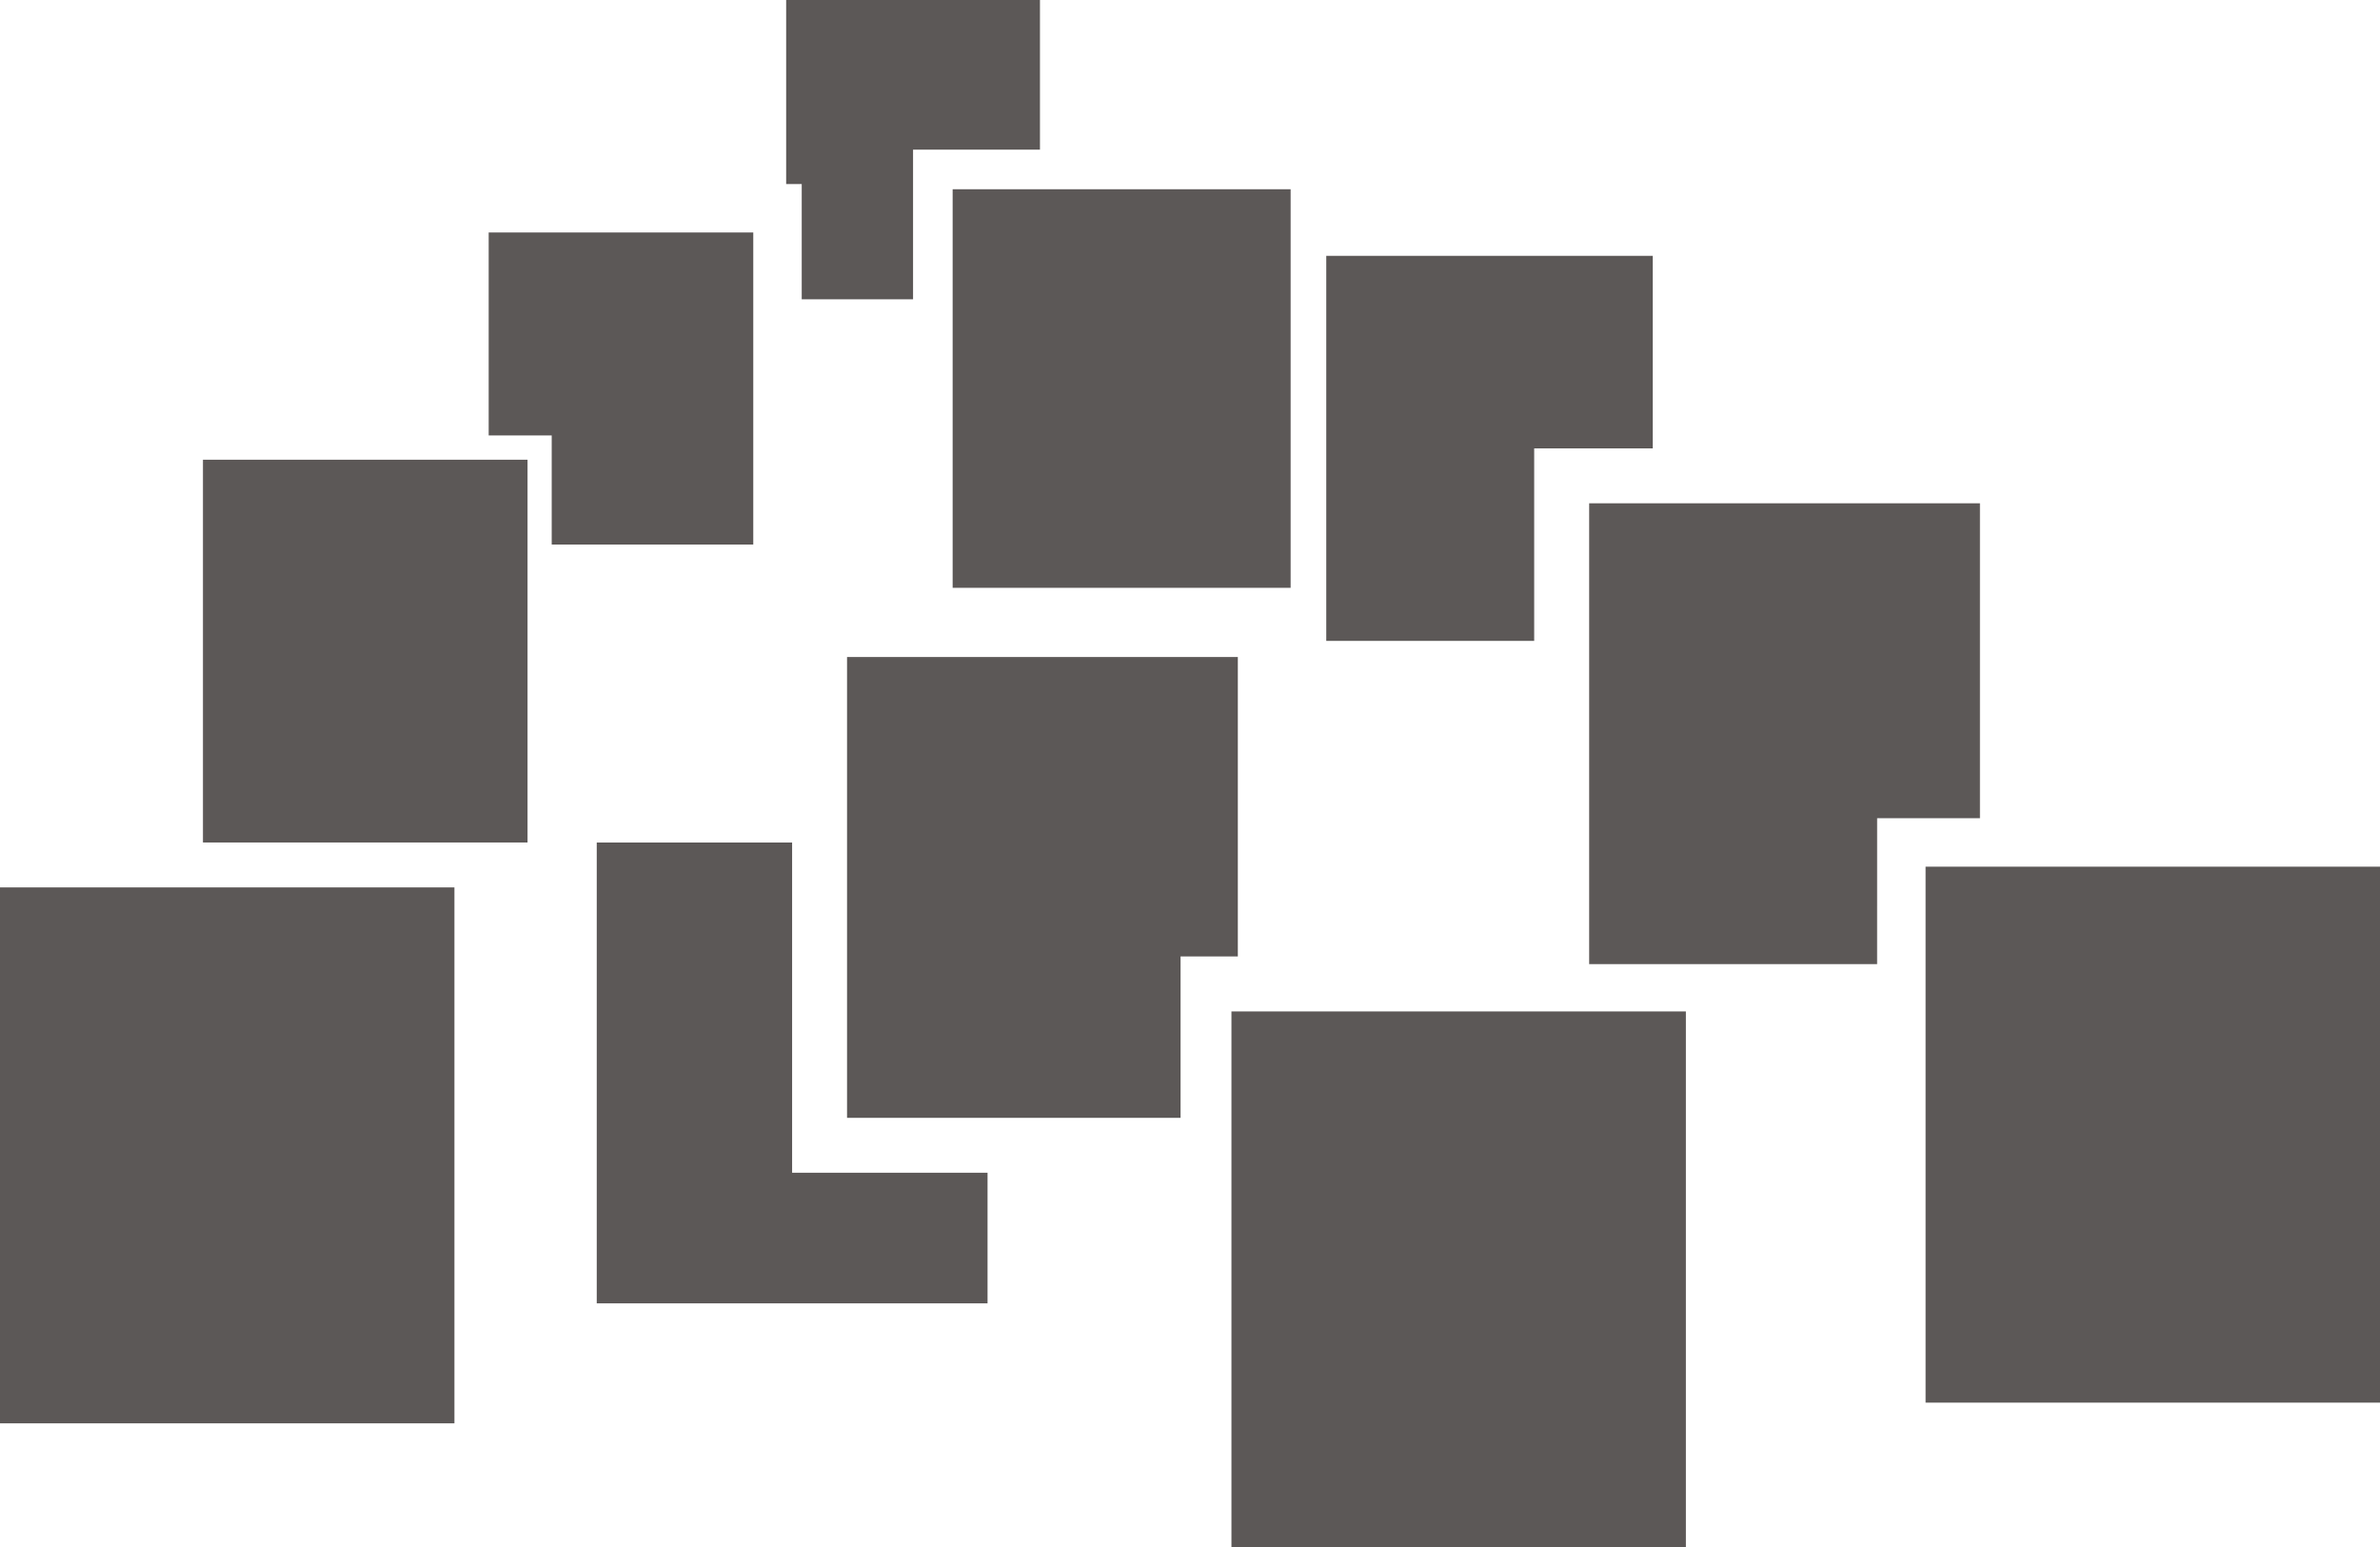
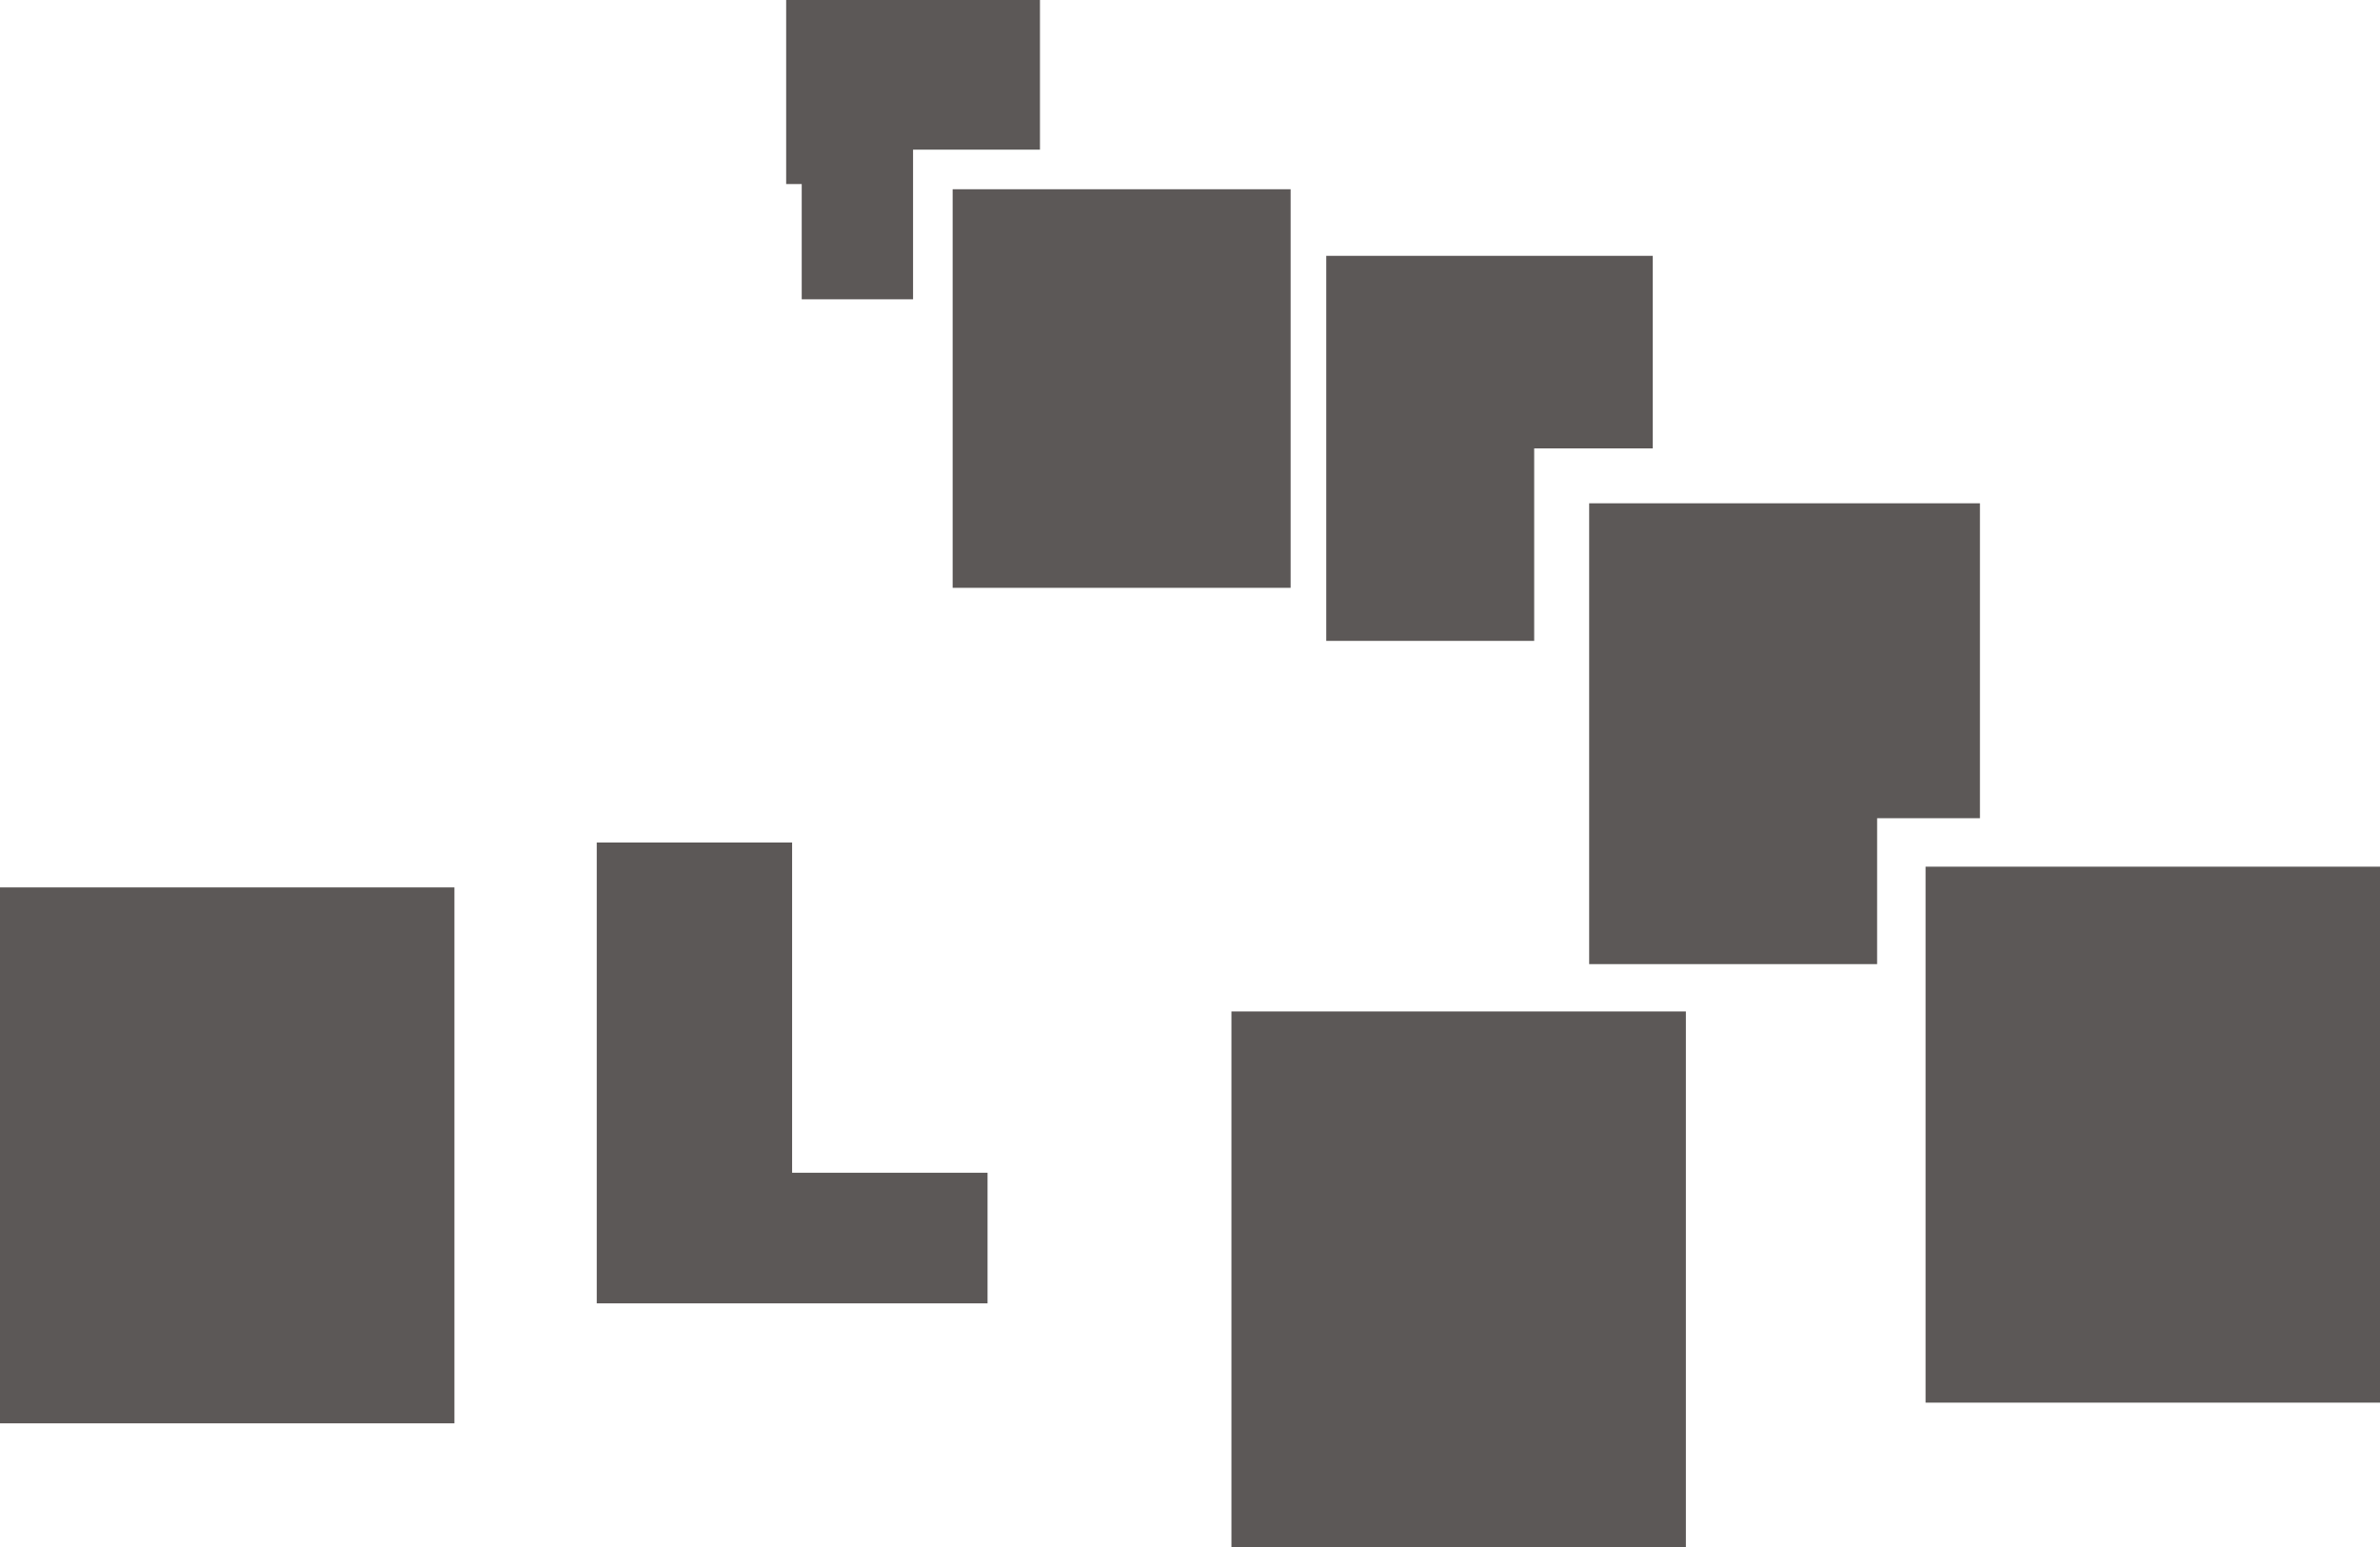
<svg xmlns="http://www.w3.org/2000/svg" width="123.773" height="80.473" viewBox="0 0 123.773 80.473">
  <g id="Variety" transform="translate(-68.54 -113.441)">
    <g id="Variety-2" data-name="Variety" transform="translate(68.54 113.441)">
      <path id="Path_480" data-name="Path 480" d="M94.919,153.515V136.339H84.759v23.968h20.324v-6.792Z" transform="translate(-53.725 -92.525)" fill="#5c5857" />
      <rect id="Rectangle_415" data-name="Rectangle 415" width="23.633" height="27.873" transform="translate(64.042 52.6)" fill="#5c5857" />
      <rect id="Rectangle_416" data-name="Rectangle 416" width="23.634" height="27.873" transform="translate(100.14 45.072)" fill="#5c5857" />
      <rect id="Rectangle_417" data-name="Rectangle 417" width="23.633" height="27.871" transform="translate(0 46.15)" fill="#5c5857" />
-       <rect id="Rectangle_418" data-name="Rectangle 418" width="16.88" height="19.906" transform="translate(10.555 23.908)" fill="#5c5857" />
-       <path id="Path_481" data-name="Path 481" d="M108.906,146.873h2.979V131.3H91.562v23.966h17.344Z" transform="translate(-47.511 -97.132)" fill="#5c5857" />
      <path id="Path_482" data-name="Path 482" d="M115.4,130.41h6.167V120.394H104.587v20.027H115.4Z" transform="translate(-35.614 -107.09)" fill="#5c5857" />
      <rect id="Rectangle_419" data-name="Rectangle 419" width="17.577" height="20.728" transform="translate(49.543 9.842)" fill="#5c5857" />
      <path id="Path_483" data-name="Path 483" d="M126.708,143.5h5.347V127.12H111.732v23.968h14.975Z" transform="translate(-29.087 -100.947)" fill="#5c5857" />
-       <path id="Path_484" data-name="Path 484" d="M81.822,119.76v10.554H85.1v5.673H95.582V119.76Z" transform="translate(-56.408 -107.669)" fill="#5c5857" />
      <path id="Path_485" data-name="Path 485" d="M89.907,113.441v9.573h.809v5.992h5.79v-7.783h6.6v-7.783Z" transform="translate(-49.022 -113.441)" fill="#5c5857" />
    </g>
  </g>
</svg>